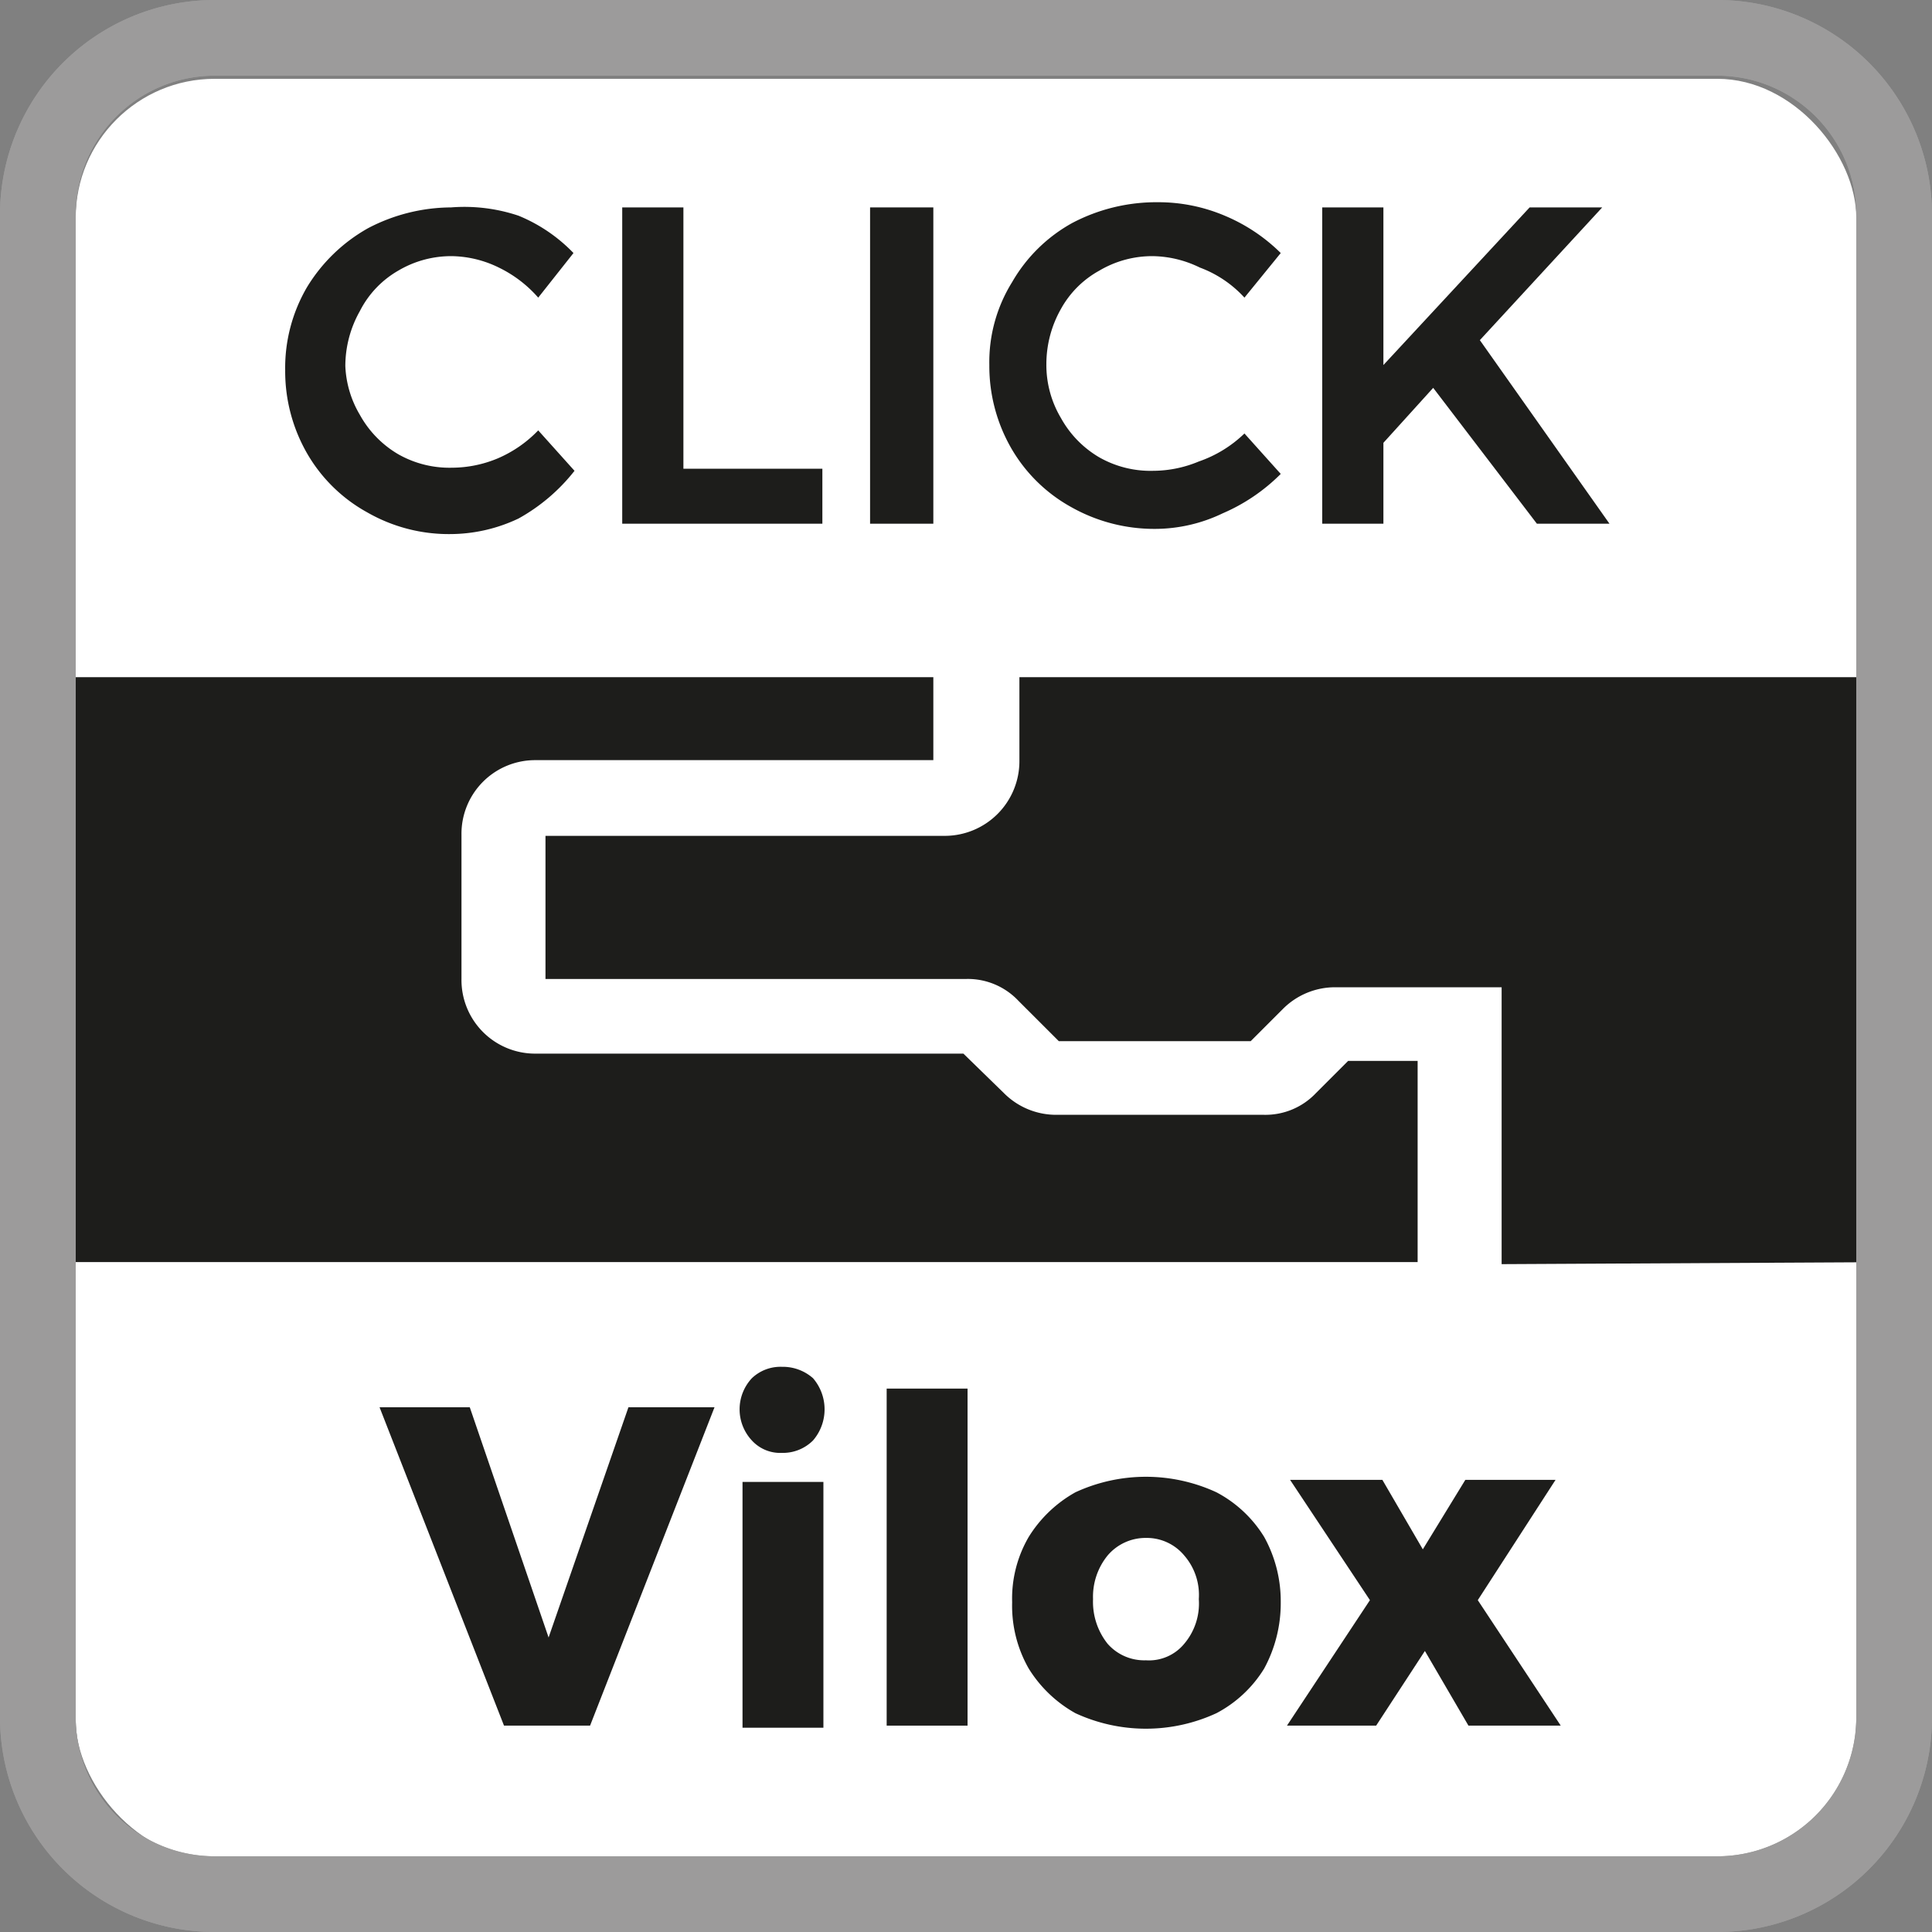
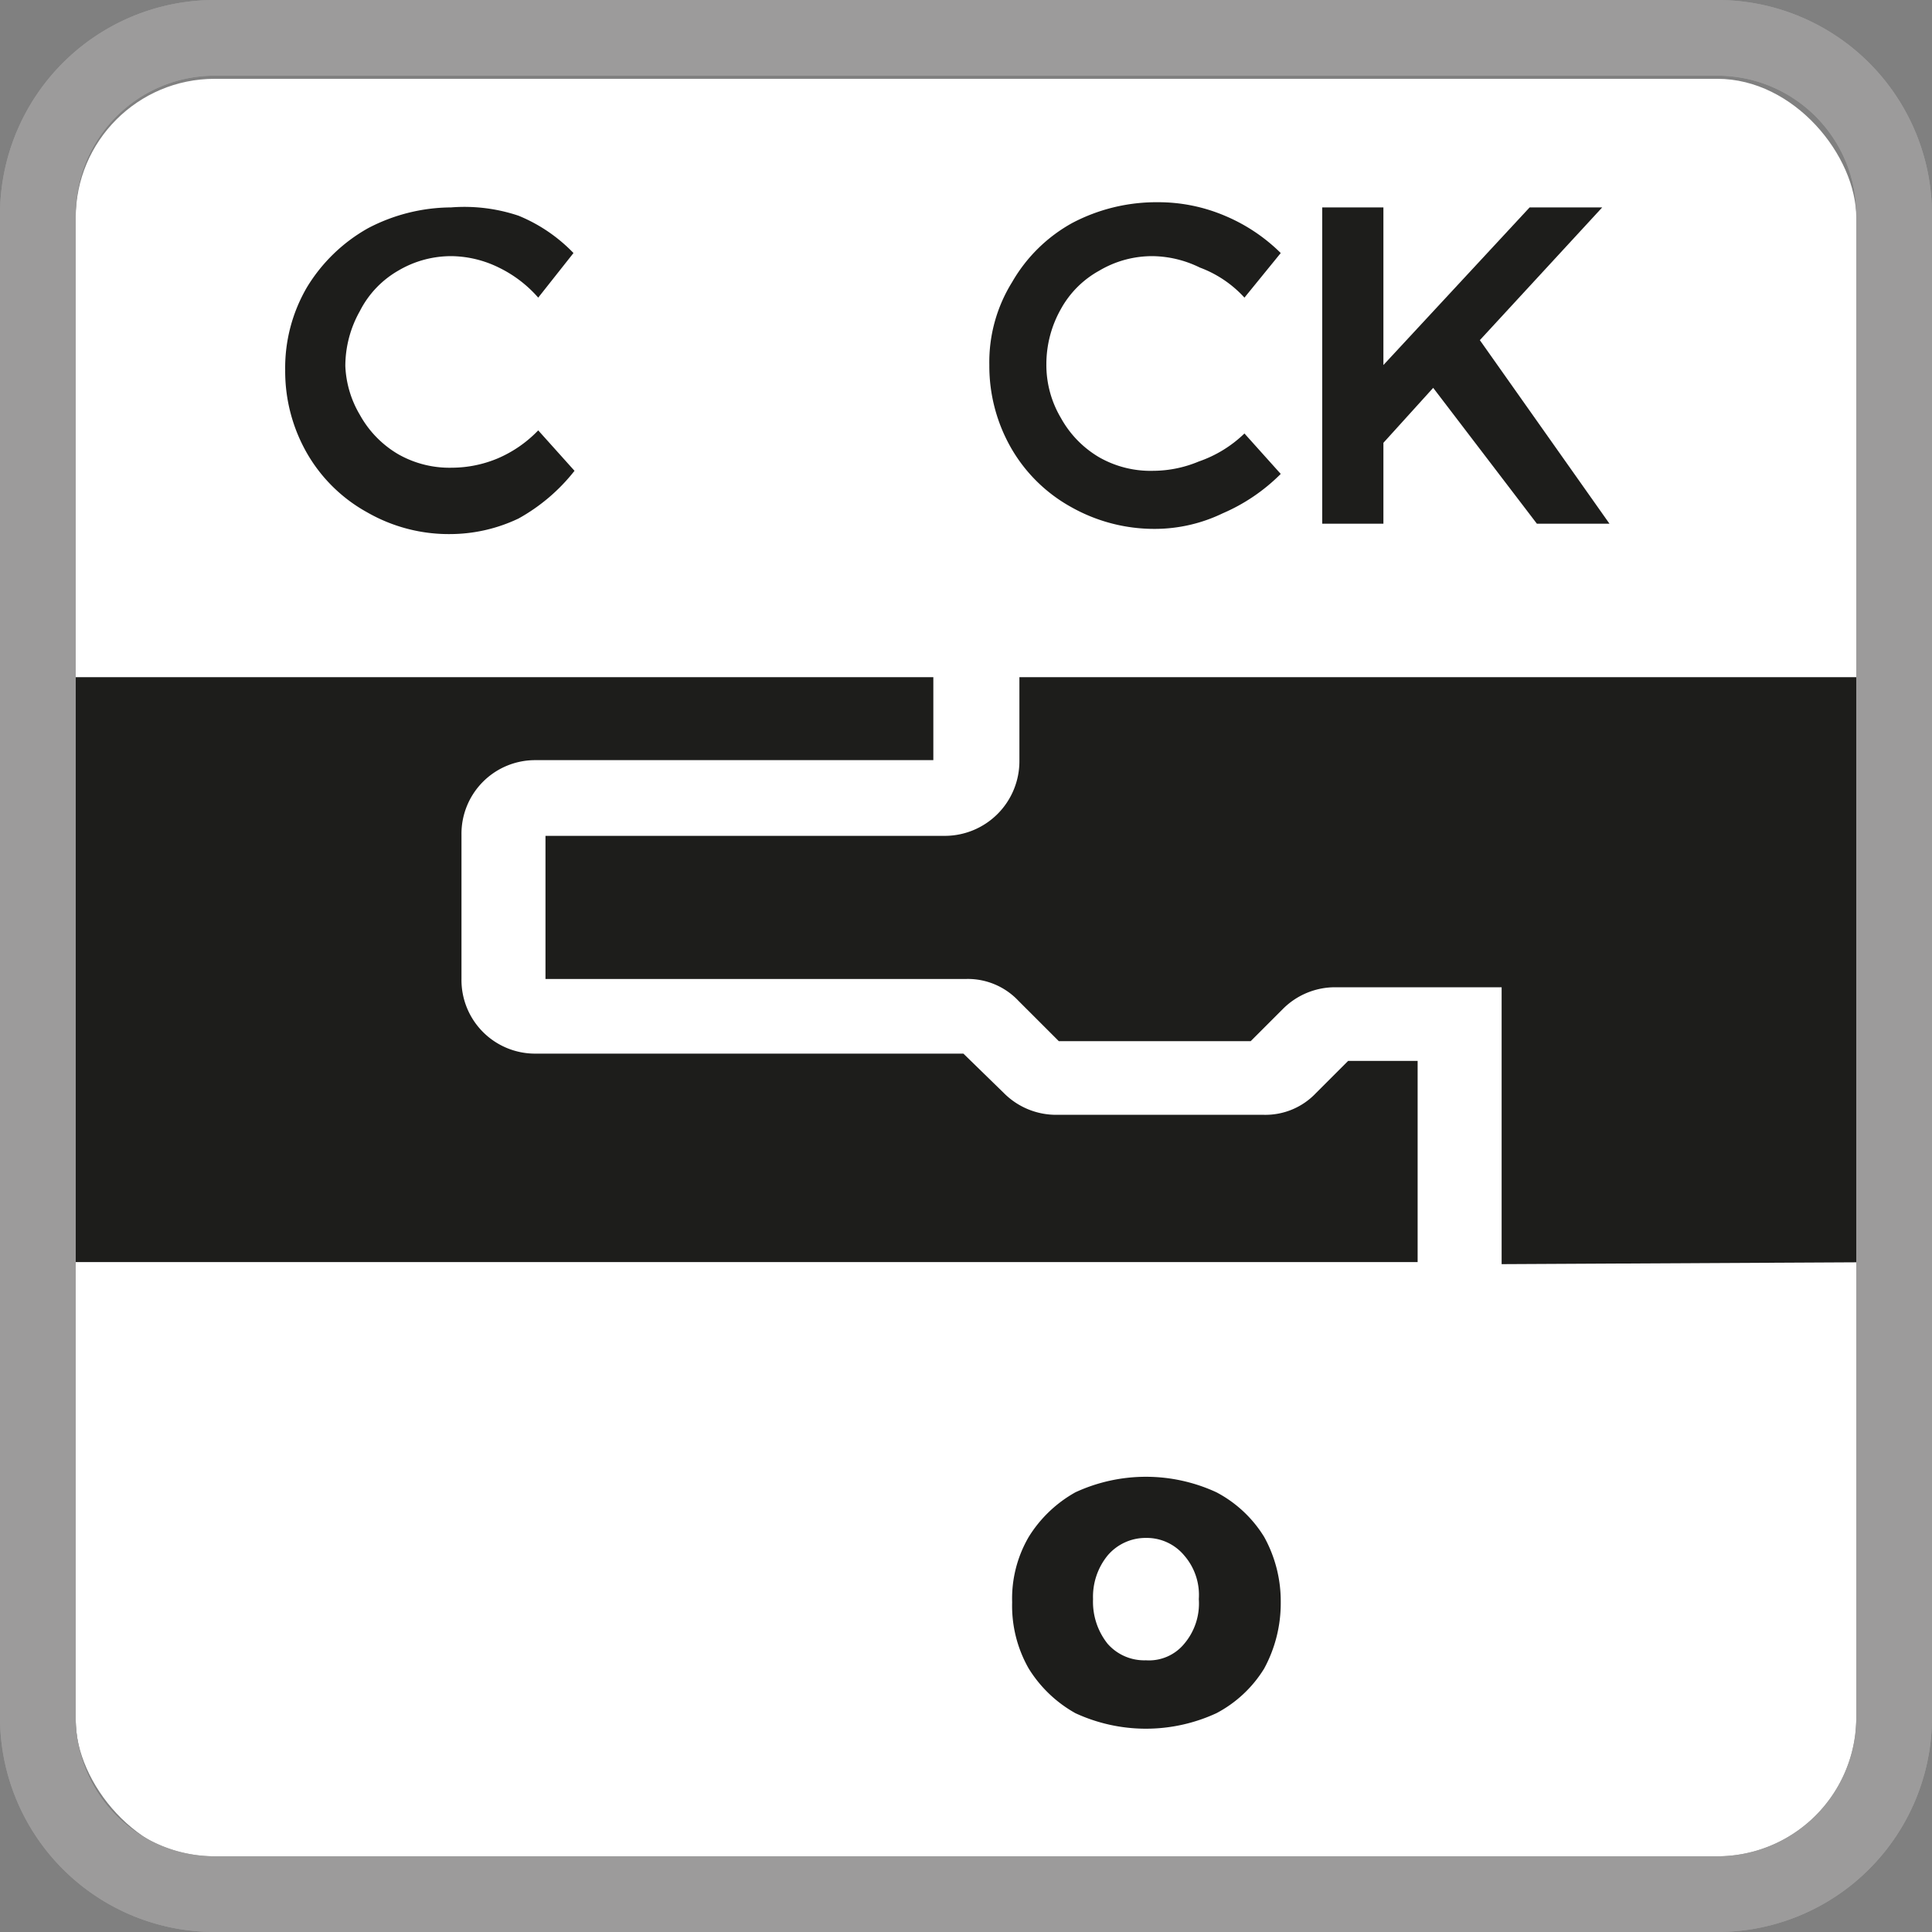
<svg xmlns="http://www.w3.org/2000/svg" id="Capa_1" data-name="Capa 1" viewBox="0 0 18.63 18.63">
  <rect x="0" y="0" width="18.63" height="18.63" fill="#808080" stroke="none" />
  <defs>
    <style>.cls-1{fill:none;}.cls-2{clip-path:url(#clip-path);}.cls-3{fill:#fff;}.cls-4{fill:#1d1d1b;}.cls-5{clip-path:url(#clip-path-2);}.cls-6{fill:#9c9b9b;}</style>
    <clipPath id="clip-path">
      <rect class="cls-1" width="18.63" height="18.63" />
    </clipPath>
    <clipPath id="clip-path-2">
      <rect class="cls-1" x="0.73" y="0.73" width="17.17" height="17.17" rx="1.34" />
    </clipPath>
  </defs>
  <g class="cls-2">
    <rect class="cls-3" x="0.73" y="0.76" width="17.17" height="17.17" rx="1.34" />
  </g>
-   <path class="cls-4" d="M3.66,13.57h.87l.76,2.22.77-2.22h.83l-1.2,3.07H4.86Z" />
-   <path class="cls-4" d="M7.84,13.29a.46.46,0,0,1,0,.6.41.41,0,0,1-.3.12.37.37,0,0,1-.29-.12.44.44,0,0,1,0-.6.4.4,0,0,1,.29-.11A.44.44,0,0,1,7.84,13.29Zm-.68,1h.78v2.37H7.16Z" />
-   <path class="cls-4" d="M8.55,13.39h.78v3.25H8.55Z" />
+   <path class="cls-4" d="M8.55,13.39v3.25H8.55Z" />
  <path class="cls-4" d="M11.73,14.39a1.19,1.19,0,0,1,.46.43,1.28,1.28,0,0,1,.16.63,1.32,1.32,0,0,1-.16.64,1.19,1.19,0,0,1-.46.43,1.62,1.62,0,0,1-1.36,0,1.24,1.24,0,0,1-.45-.43,1.22,1.22,0,0,1-.16-.64,1.18,1.18,0,0,1,.16-.63,1.24,1.24,0,0,1,.45-.43,1.62,1.62,0,0,1,1.36,0ZM10.68,15a.63.63,0,0,0-.14.42.65.65,0,0,0,.14.43.47.47,0,0,0,.37.16.44.44,0,0,0,.37-.16.6.6,0,0,0,.14-.43.58.58,0,0,0-.14-.42.47.47,0,0,0-.37-.17A.48.48,0,0,0,10.68,15Z" />
-   <path class="cls-4" d="M12.44,14.27h.89l.39.67.41-.67H15l-.75,1.16.8,1.21h-.89l-.42-.72-.47.72h-.86l.8-1.21Z" />
  <path class="cls-4" d="M4.81,2.58a1.06,1.06,0,0,0-.45-.11,1,1,0,0,0-.52.14A.94.94,0,0,0,3.47,3a1.08,1.08,0,0,0-.14.53A1,1,0,0,0,3.47,4a1,1,0,0,0,.37.38,1,1,0,0,0,.52.13,1.15,1.15,0,0,0,.44-.09,1.19,1.19,0,0,0,.39-.27l.35.39A1.79,1.79,0,0,1,5,5a1.54,1.54,0,0,1-.65.15,1.58,1.58,0,0,1-.81-.21,1.51,1.51,0,0,1-.58-.57,1.59,1.59,0,0,1-.21-.8,1.54,1.54,0,0,1,.21-.8,1.61,1.61,0,0,1,.59-.57A1.74,1.74,0,0,1,4.35,2,1.64,1.64,0,0,1,5,2.08a1.55,1.55,0,0,1,.53.36l-.34.43A1.2,1.2,0,0,0,4.81,2.58Z" />
-   <path class="cls-4" d="M6,2h.59V4.52H7.93v.53H6Z" />
-   <path class="cls-4" d="M8.39,2H9V5.05H8.39Z" />
  <path class="cls-4" d="M11.57,2.58a1.06,1.06,0,0,0-.45-.11,1,1,0,0,0-.52.14.94.94,0,0,0-.37.37,1.08,1.08,0,0,0-.14.53,1,1,0,0,0,.14.52,1,1,0,0,0,.37.38,1,1,0,0,0,.52.13,1.15,1.15,0,0,0,.44-.09A1.19,1.19,0,0,0,12,4.18l.35.39a1.79,1.79,0,0,1-.56.38,1.51,1.51,0,0,1-.65.15,1.63,1.63,0,0,1-.81-.21,1.51,1.51,0,0,1-.58-.57,1.59,1.59,0,0,1-.21-.8,1.46,1.46,0,0,1,.22-.8,1.51,1.51,0,0,1,.58-.57,1.74,1.74,0,0,1,.82-.2,1.64,1.64,0,0,1,.65.13,1.7,1.7,0,0,1,.54.36L12,2.87A1.1,1.1,0,0,0,11.57,2.58Z" />
  <path class="cls-4" d="M15.52,5.05h-.7l-1-1.31-.48.53v.78h-.59V2h.59V3.52L14.75,2h.7L14.27,3.28Z" />
  <g class="cls-5">
    <path class="cls-4" d="M18.33,12.17V6.53H9.83v.81a.72.72,0,0,1-.72.72H5.26V9.44H9.32a.67.67,0,0,1,.5.21l.39.39h1.85l.31-.31a.71.71,0,0,1,.51-.21h1.6v2.67Z" />
    <path class="cls-4" d="M13.67,10.23H13l-.31.31a.67.67,0,0,1-.5.21h-2a.71.71,0,0,1-.51-.21l-.39-.38H5.16a.71.71,0,0,1-.71-.72V8.05a.71.71,0,0,1,.71-.72H9v-.8H.3v5.64H13.67Z" />
  </g>
  <g class="cls-2">
    <path class="cls-6" d="M16.56.73A1.34,1.34,0,0,1,17.9,2.07V16.56a1.34,1.34,0,0,1-1.34,1.34H2.07A1.34,1.34,0,0,1,.73,16.56V2.07A1.34,1.34,0,0,1,2.07.73Zm0-.73H2.07A2.07,2.07,0,0,0,0,2.07V16.56a2.07,2.07,0,0,0,2.07,2.07H16.56a2.07,2.07,0,0,0,2.07-2.07V2.07A2.07,2.07,0,0,0,16.56,0" />
    <path class="cls-6" d="M16.56.73A1.34,1.34,0,0,1,17.9,2.07V16.56a1.34,1.34,0,0,1-1.34,1.34H2.07A1.34,1.34,0,0,1,.73,16.56V2.07A1.34,1.34,0,0,1,2.07.73Zm0-.73H2.07A2.07,2.07,0,0,0,0,2.07V16.56a2.07,2.07,0,0,0,2.07,2.07H16.56a2.07,2.07,0,0,0,2.07-2.07V2.07A2.07,2.07,0,0,0,16.56,0" />
  </g>
</svg>